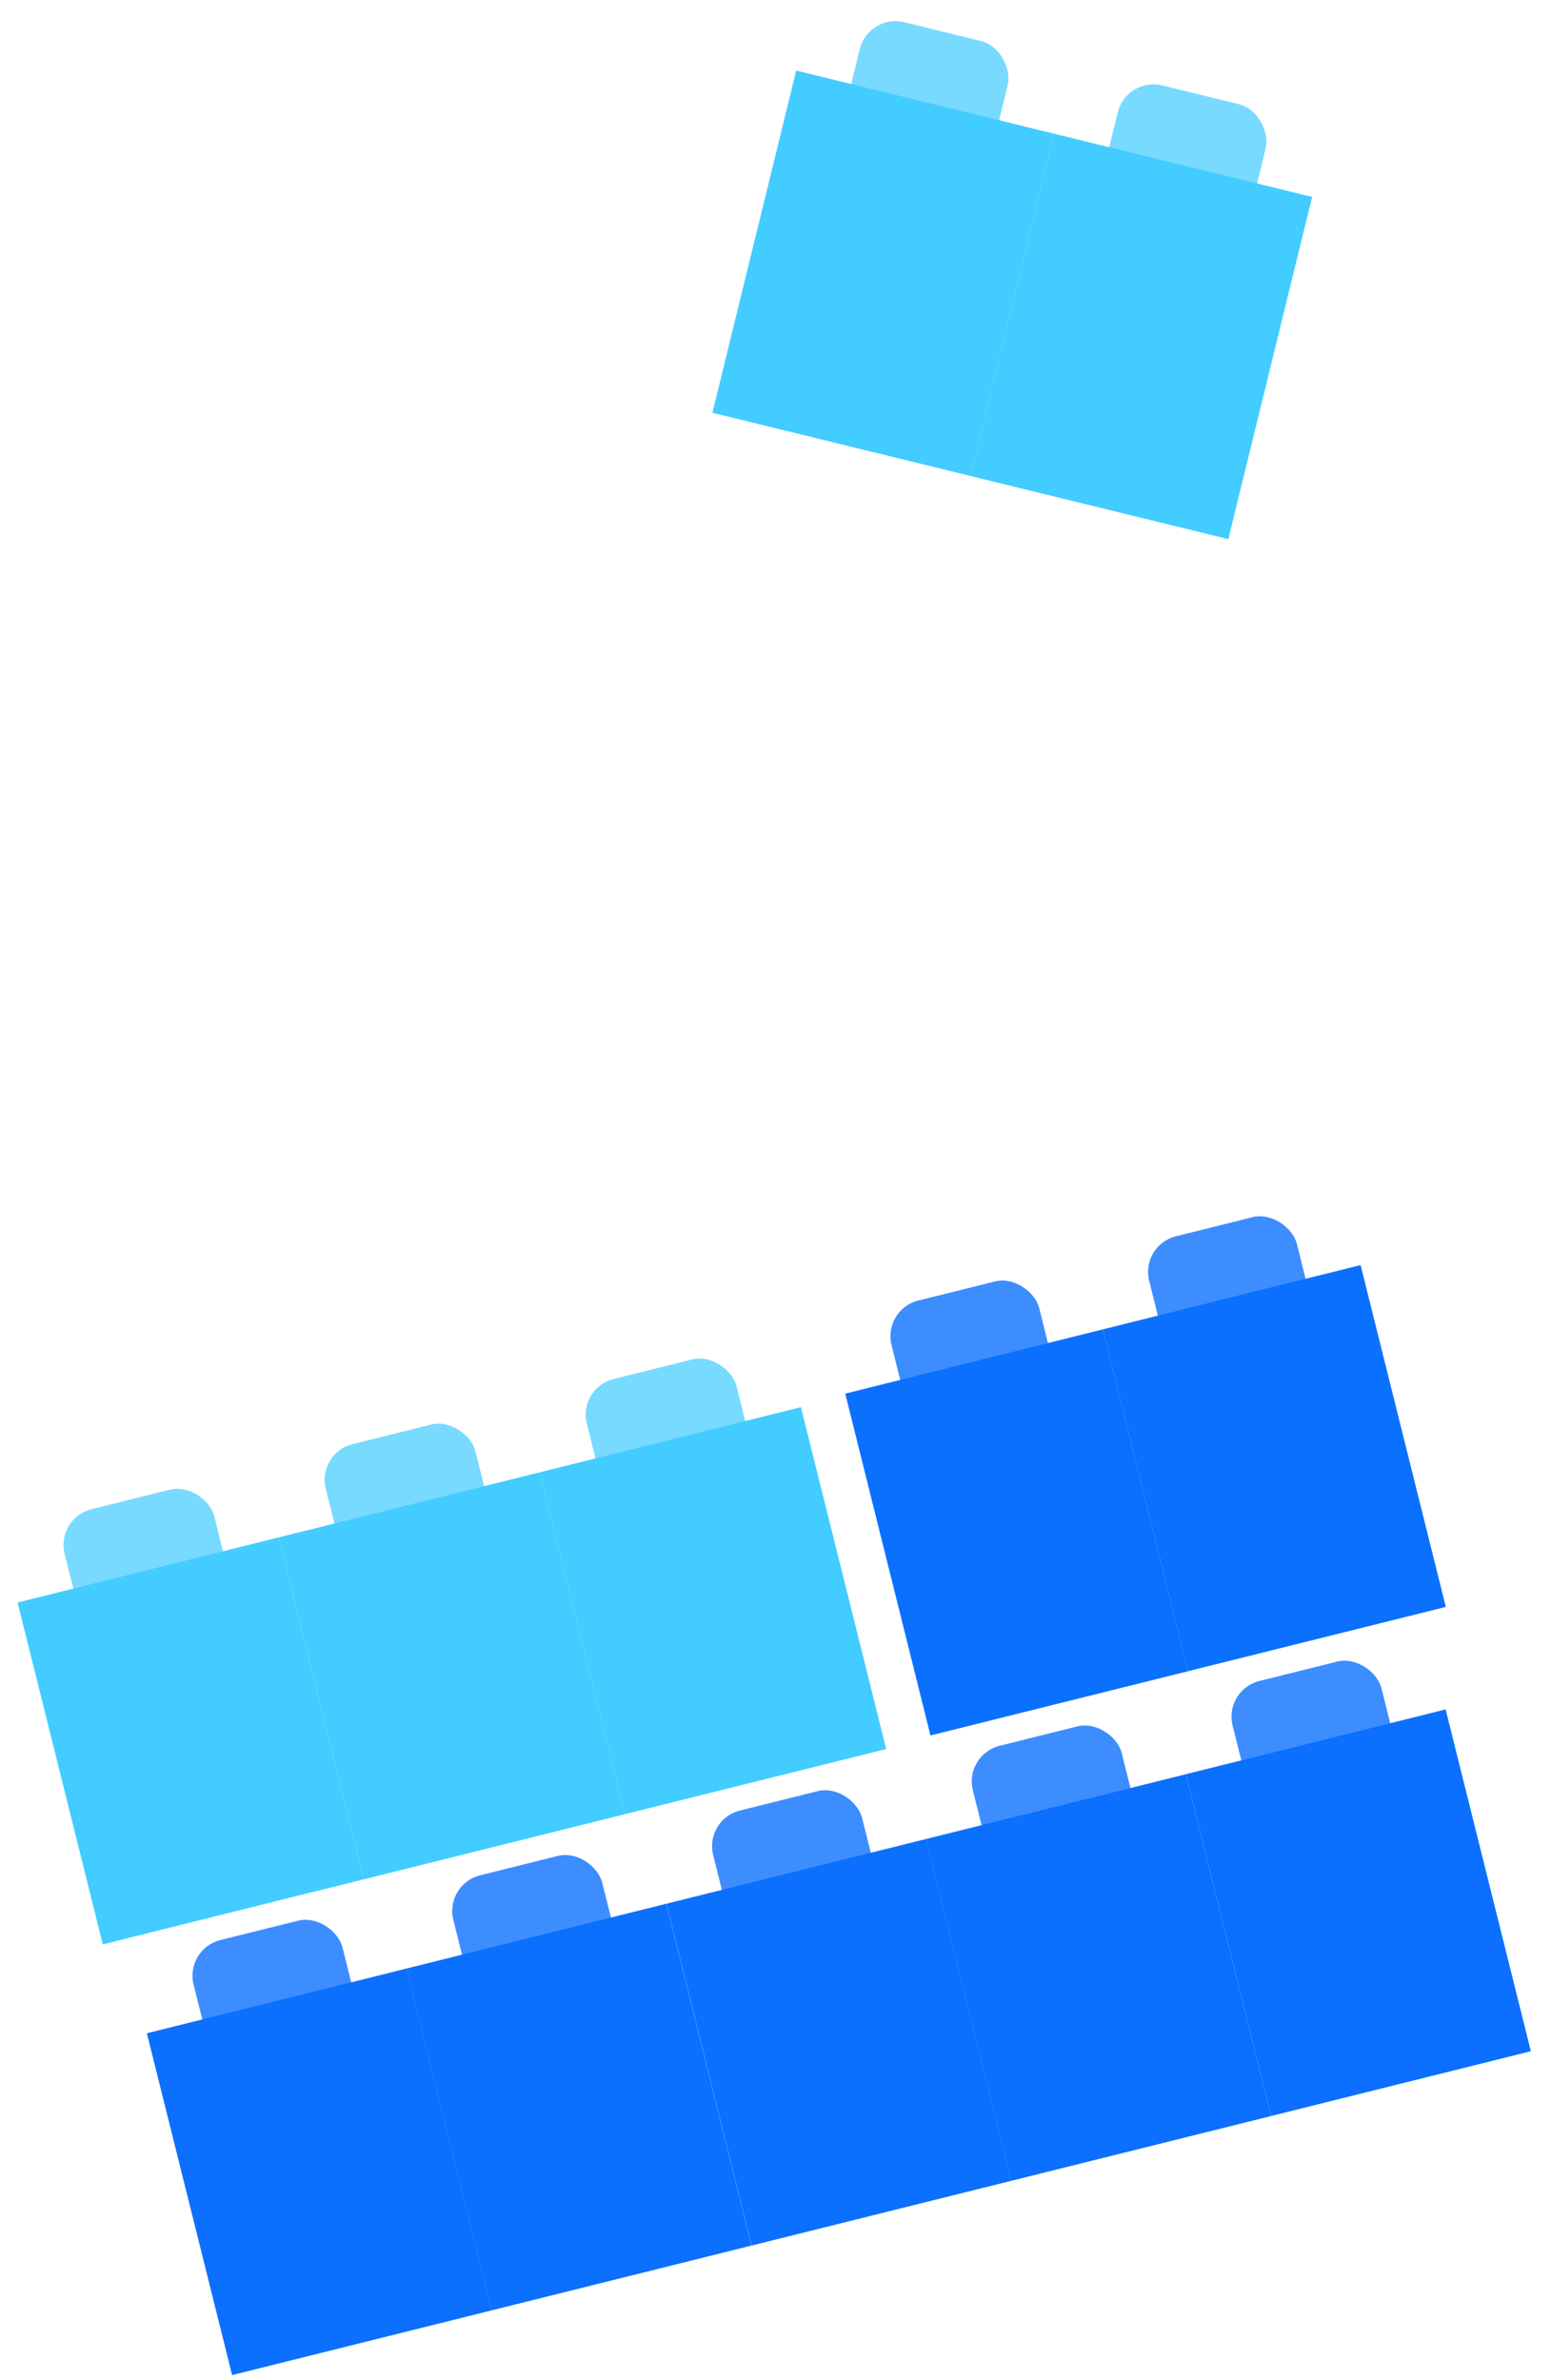
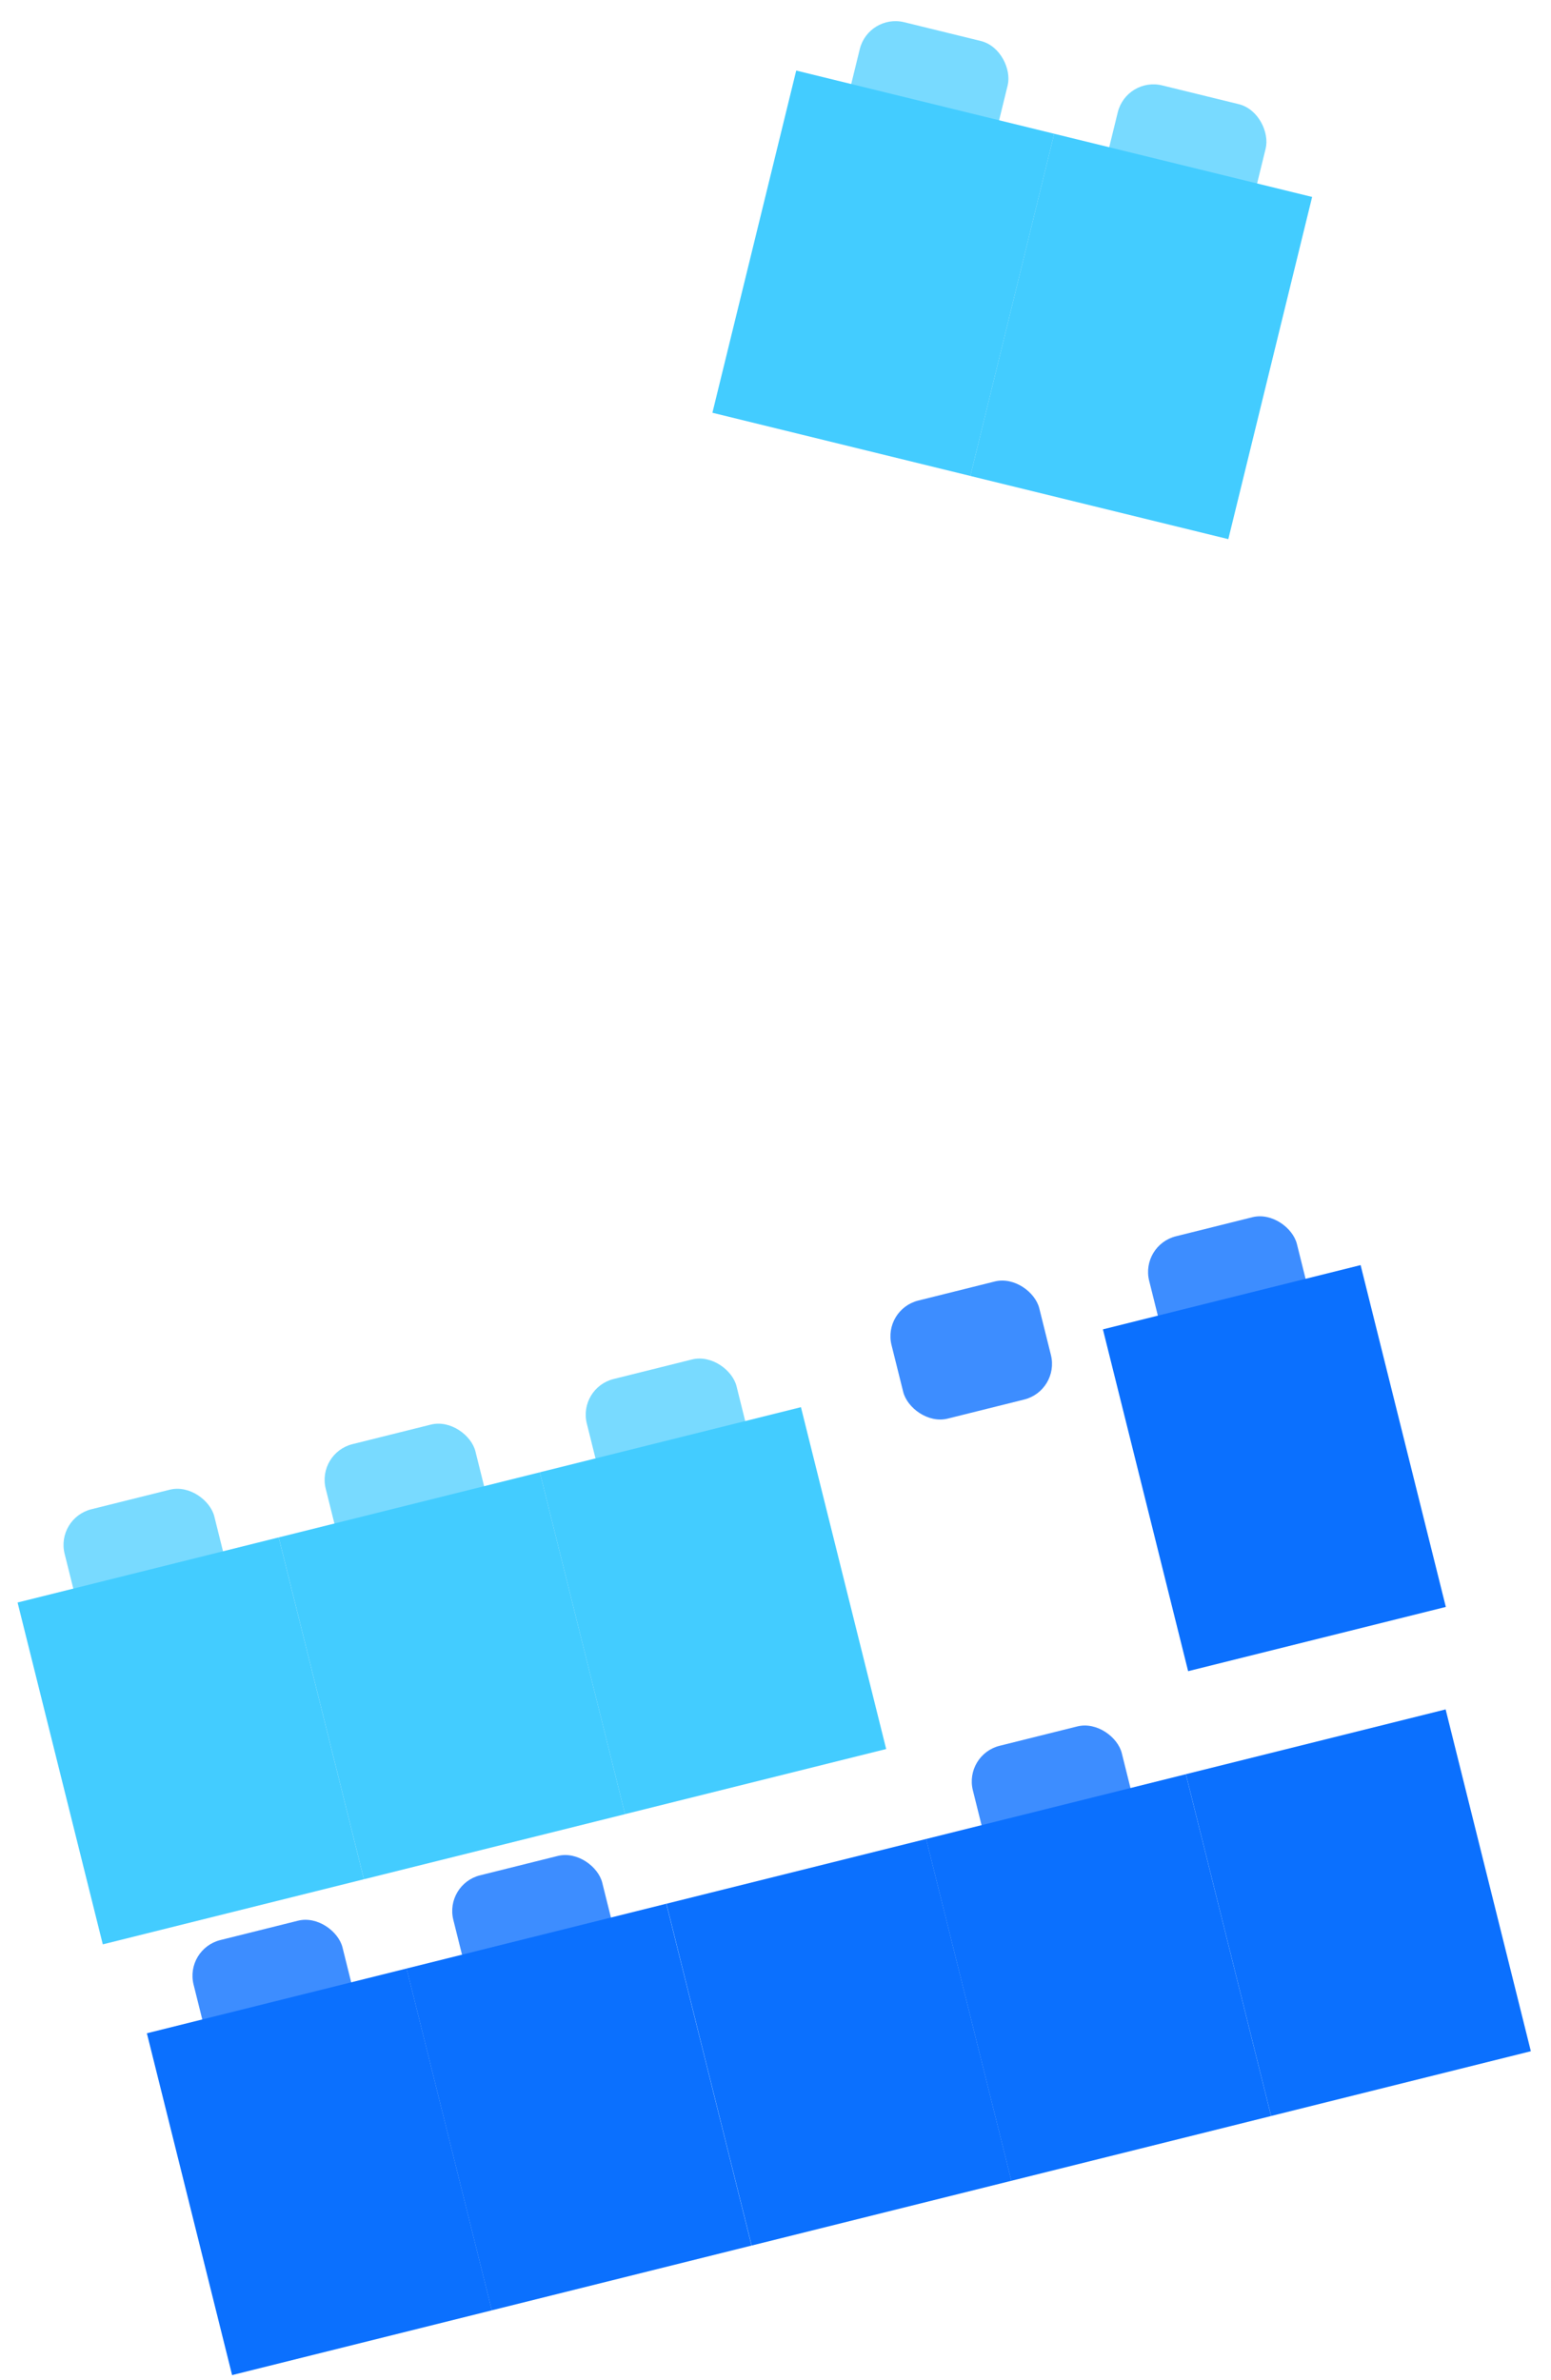
<svg xmlns="http://www.w3.org/2000/svg" width="73" height="112" viewBox="0 0 73 112" fill="none">
  <rect x="45.371" y="82.581" width="7.224" height="5.726" rx="1.729" transform="rotate(-14 45.371 82.581)" fill="#3D8DFF" />
  <rect x="43.588" y="86.549" width="12.6" height="16.58" transform="rotate(-14 43.588 86.549)" fill="#0B70FE" />
-   <rect x="57.596" y="79.532" width="7.224" height="5.726" rx="1.729" transform="rotate(-14 57.596 79.532)" fill="#3D8DFF" />
  <rect x="55.815" y="83.499" width="12.6" height="16.58" transform="rotate(-14 55.815 83.499)" fill="#0B70FE" />
  <rect x="8.693" y="91.725" width="7.224" height="5.726" rx="1.729" transform="rotate(-14 8.693 91.725)" fill="#3D8DFF" />
  <rect x="6.913" y="95.693" width="12.6" height="16.58" transform="rotate(-14 6.913 95.693)" fill="#0B70FE" />
  <rect x="20.918" y="88.677" width="7.224" height="5.726" rx="1.729" transform="rotate(-14 20.918 88.677)" fill="#3D8DFF" />
  <rect x="19.135" y="92.645" width="12.6" height="16.58" transform="rotate(-14 19.135 92.645)" fill="#0B70FE" />
-   <rect x="33.148" y="85.628" width="7.224" height="5.726" rx="1.729" transform="rotate(-14 33.148 85.628)" fill="#3D8DFF" />
  <rect x="31.366" y="89.596" width="12.6" height="16.58" transform="rotate(-14 31.366 89.596)" fill="#0B70FE" />
  <rect x="2.623" y="71.449" width="7.262" height="5.726" rx="1.729" transform="rotate(-14 2.623 71.449)" fill="#78DAFF" />
  <rect x="14.912" y="68.385" width="7.262" height="5.726" rx="1.729" transform="rotate(-14 14.912 68.385)" fill="#78DAFF" />
  <rect x="27.201" y="65.32" width="7.262" height="5.726" rx="1.729" transform="rotate(-14 27.201 65.32)" fill="#78DAFF" />
  <rect x="0.827" y="75.42" width="12.667" height="16.581" transform="rotate(-14 0.827 75.42)" fill="#43CCFF" />
  <rect x="13.118" y="72.356" width="12.667" height="16.581" transform="rotate(-14 13.118 72.356)" fill="#43CCFF" />
  <rect x="25.407" y="69.291" width="12.667" height="16.581" transform="rotate(-14 25.407 69.291)" fill="#43CCFF" />
  <rect x="41.543" y="61.627" width="7.166" height="5.726" rx="1.729" transform="rotate(-14 41.543 61.627)" fill="#3D8DFF" />
-   <rect x="39.782" y="65.589" width="12.5" height="16.58" transform="rotate(-14 39.782 65.589)" fill="#0B70FE" />
  <rect x="53.669" y="58.602" width="7.166" height="5.726" rx="1.729" transform="rotate(-14 53.669 58.602)" fill="#3D8DFF" />
  <rect x="51.91" y="62.564" width="12.5" height="16.58" transform="rotate(-14 51.91 62.564)" fill="#0B70FE" />
  <rect x="40.877" y="0.634" width="7.167" height="5.726" rx="1.729" transform="rotate(13.763 40.877 0.634)" fill="#78DAFF" />
  <rect x="53.02" y="3.608" width="7.167" height="5.726" rx="1.729" transform="rotate(13.763 53.02 3.608)" fill="#78DAFF" />
  <rect x="37.475" y="3.321" width="12.501" height="16.581" transform="rotate(13.763 37.475 3.321)" fill="#43CCFF" />
  <rect x="49.615" y="6.295" width="12.501" height="16.581" transform="rotate(13.763 49.615 6.295)" fill="#43CCFF" />
</svg>